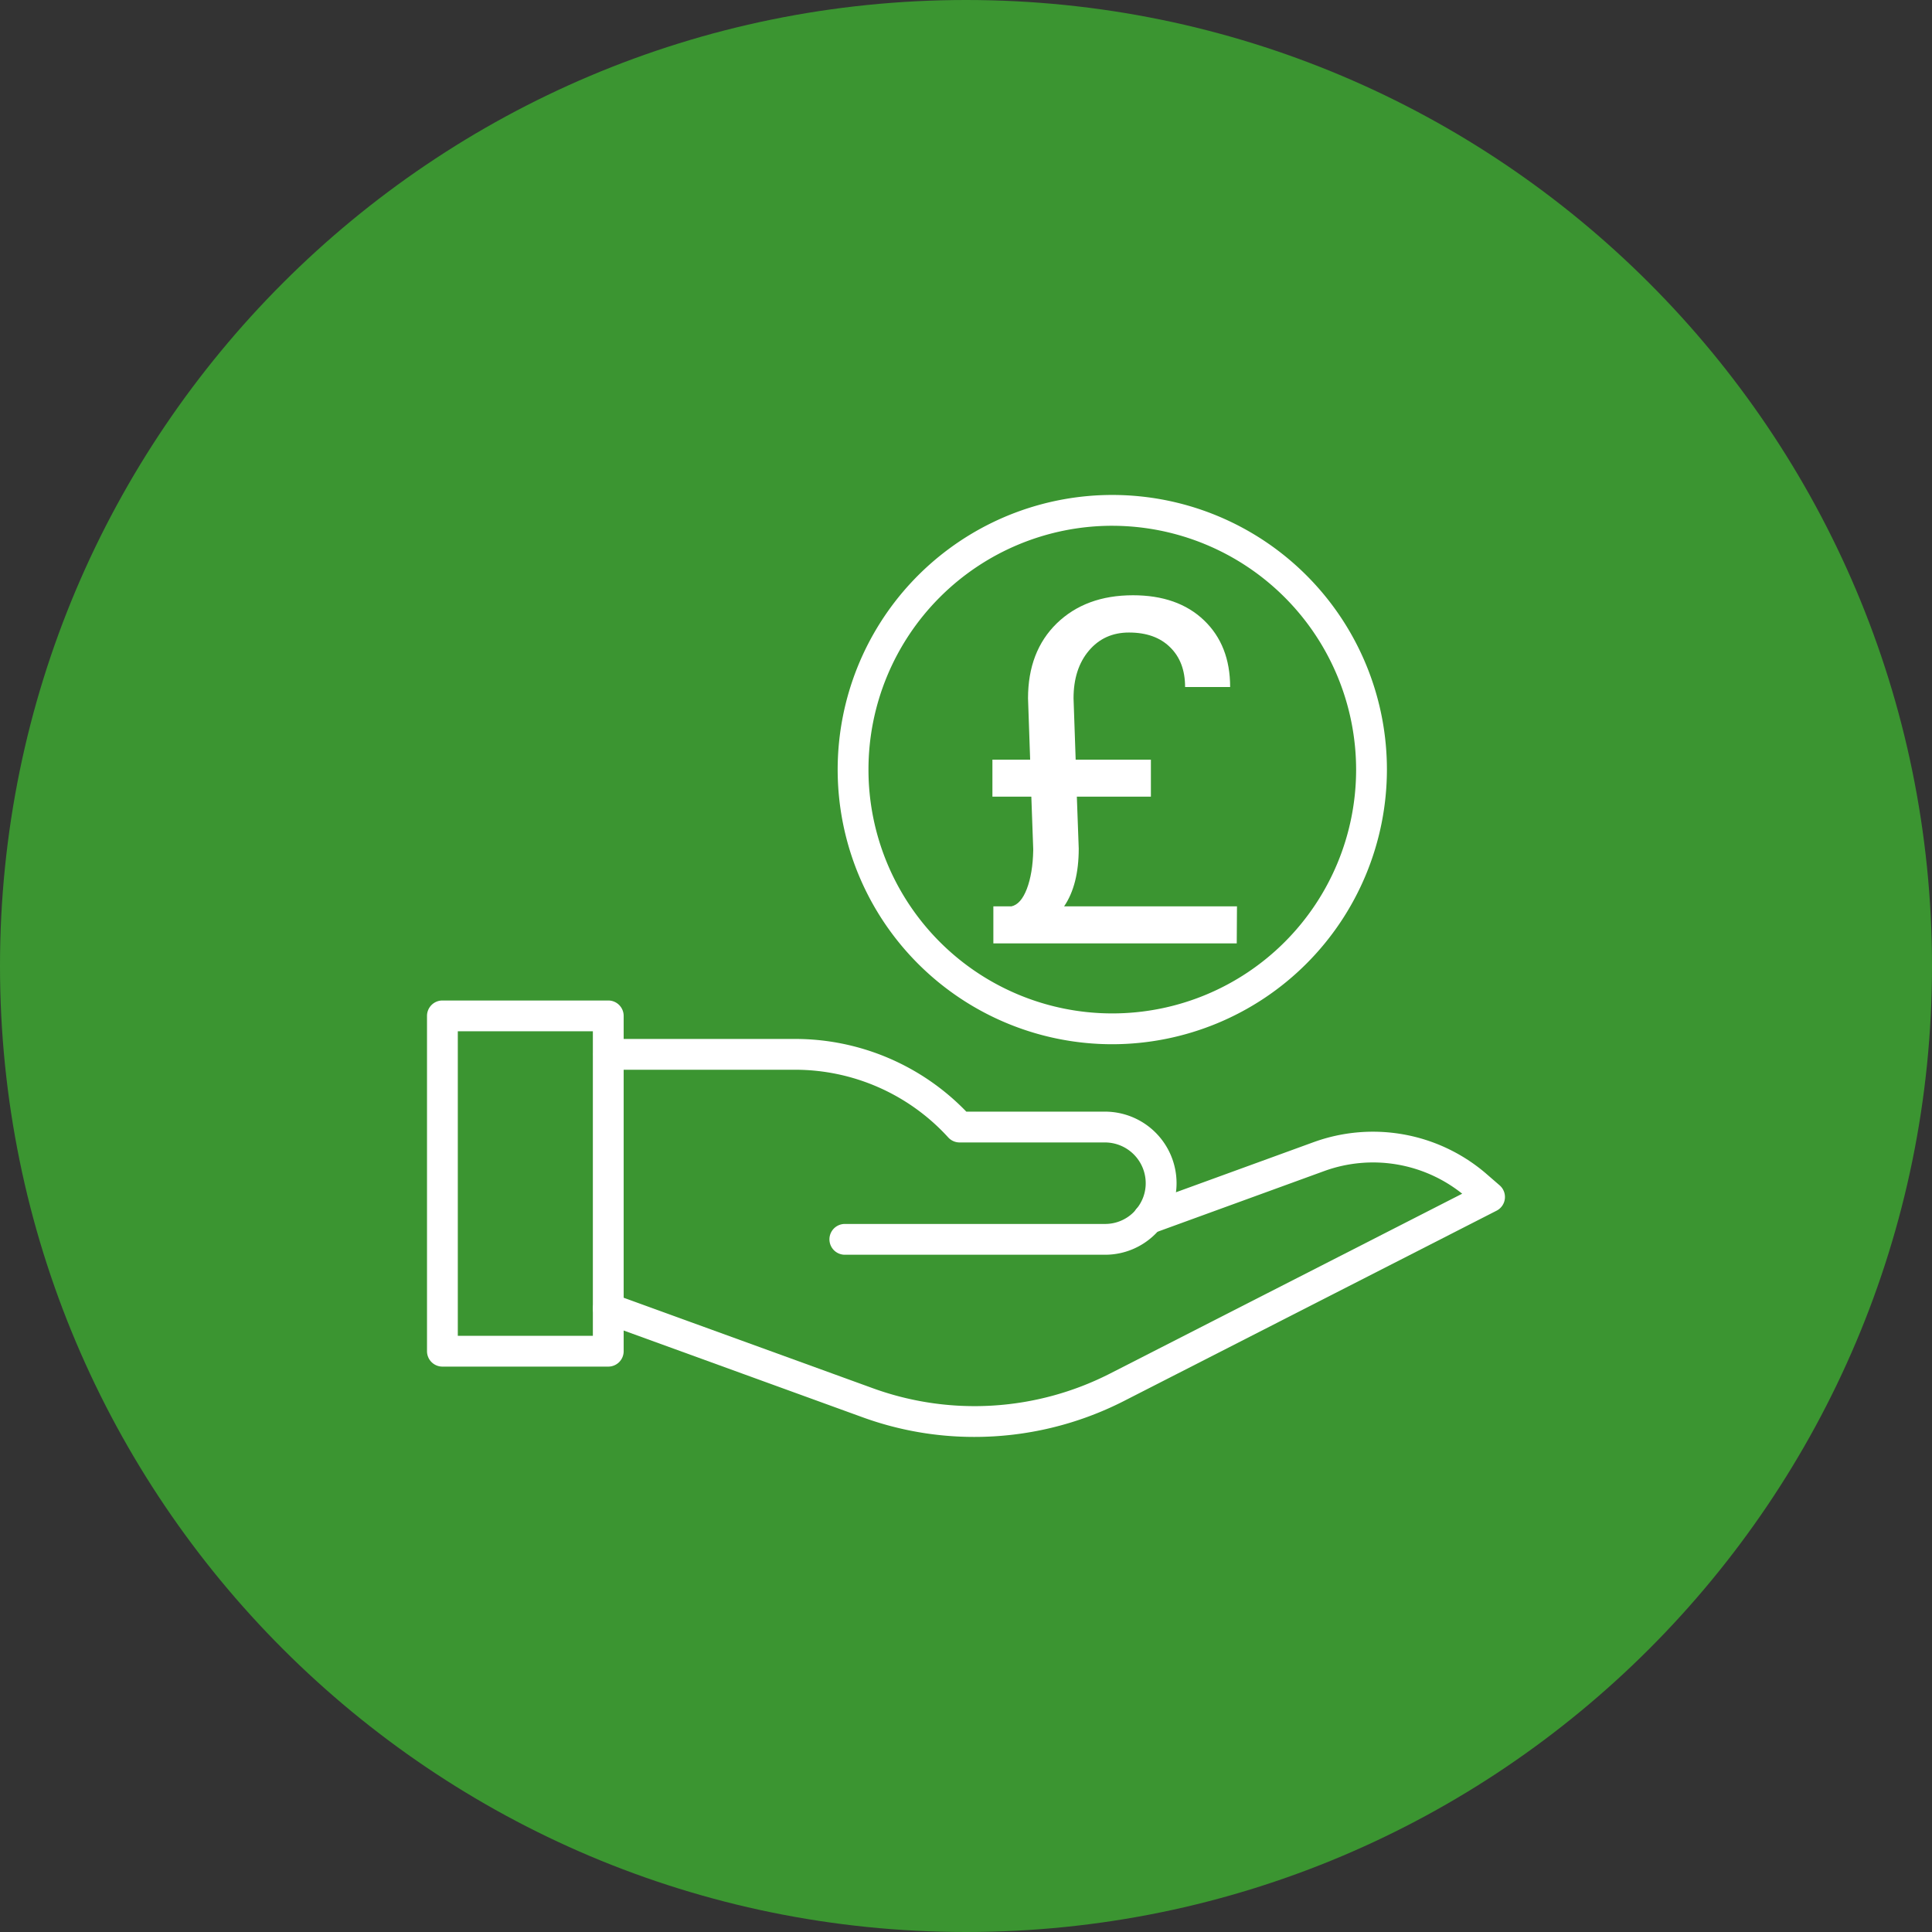
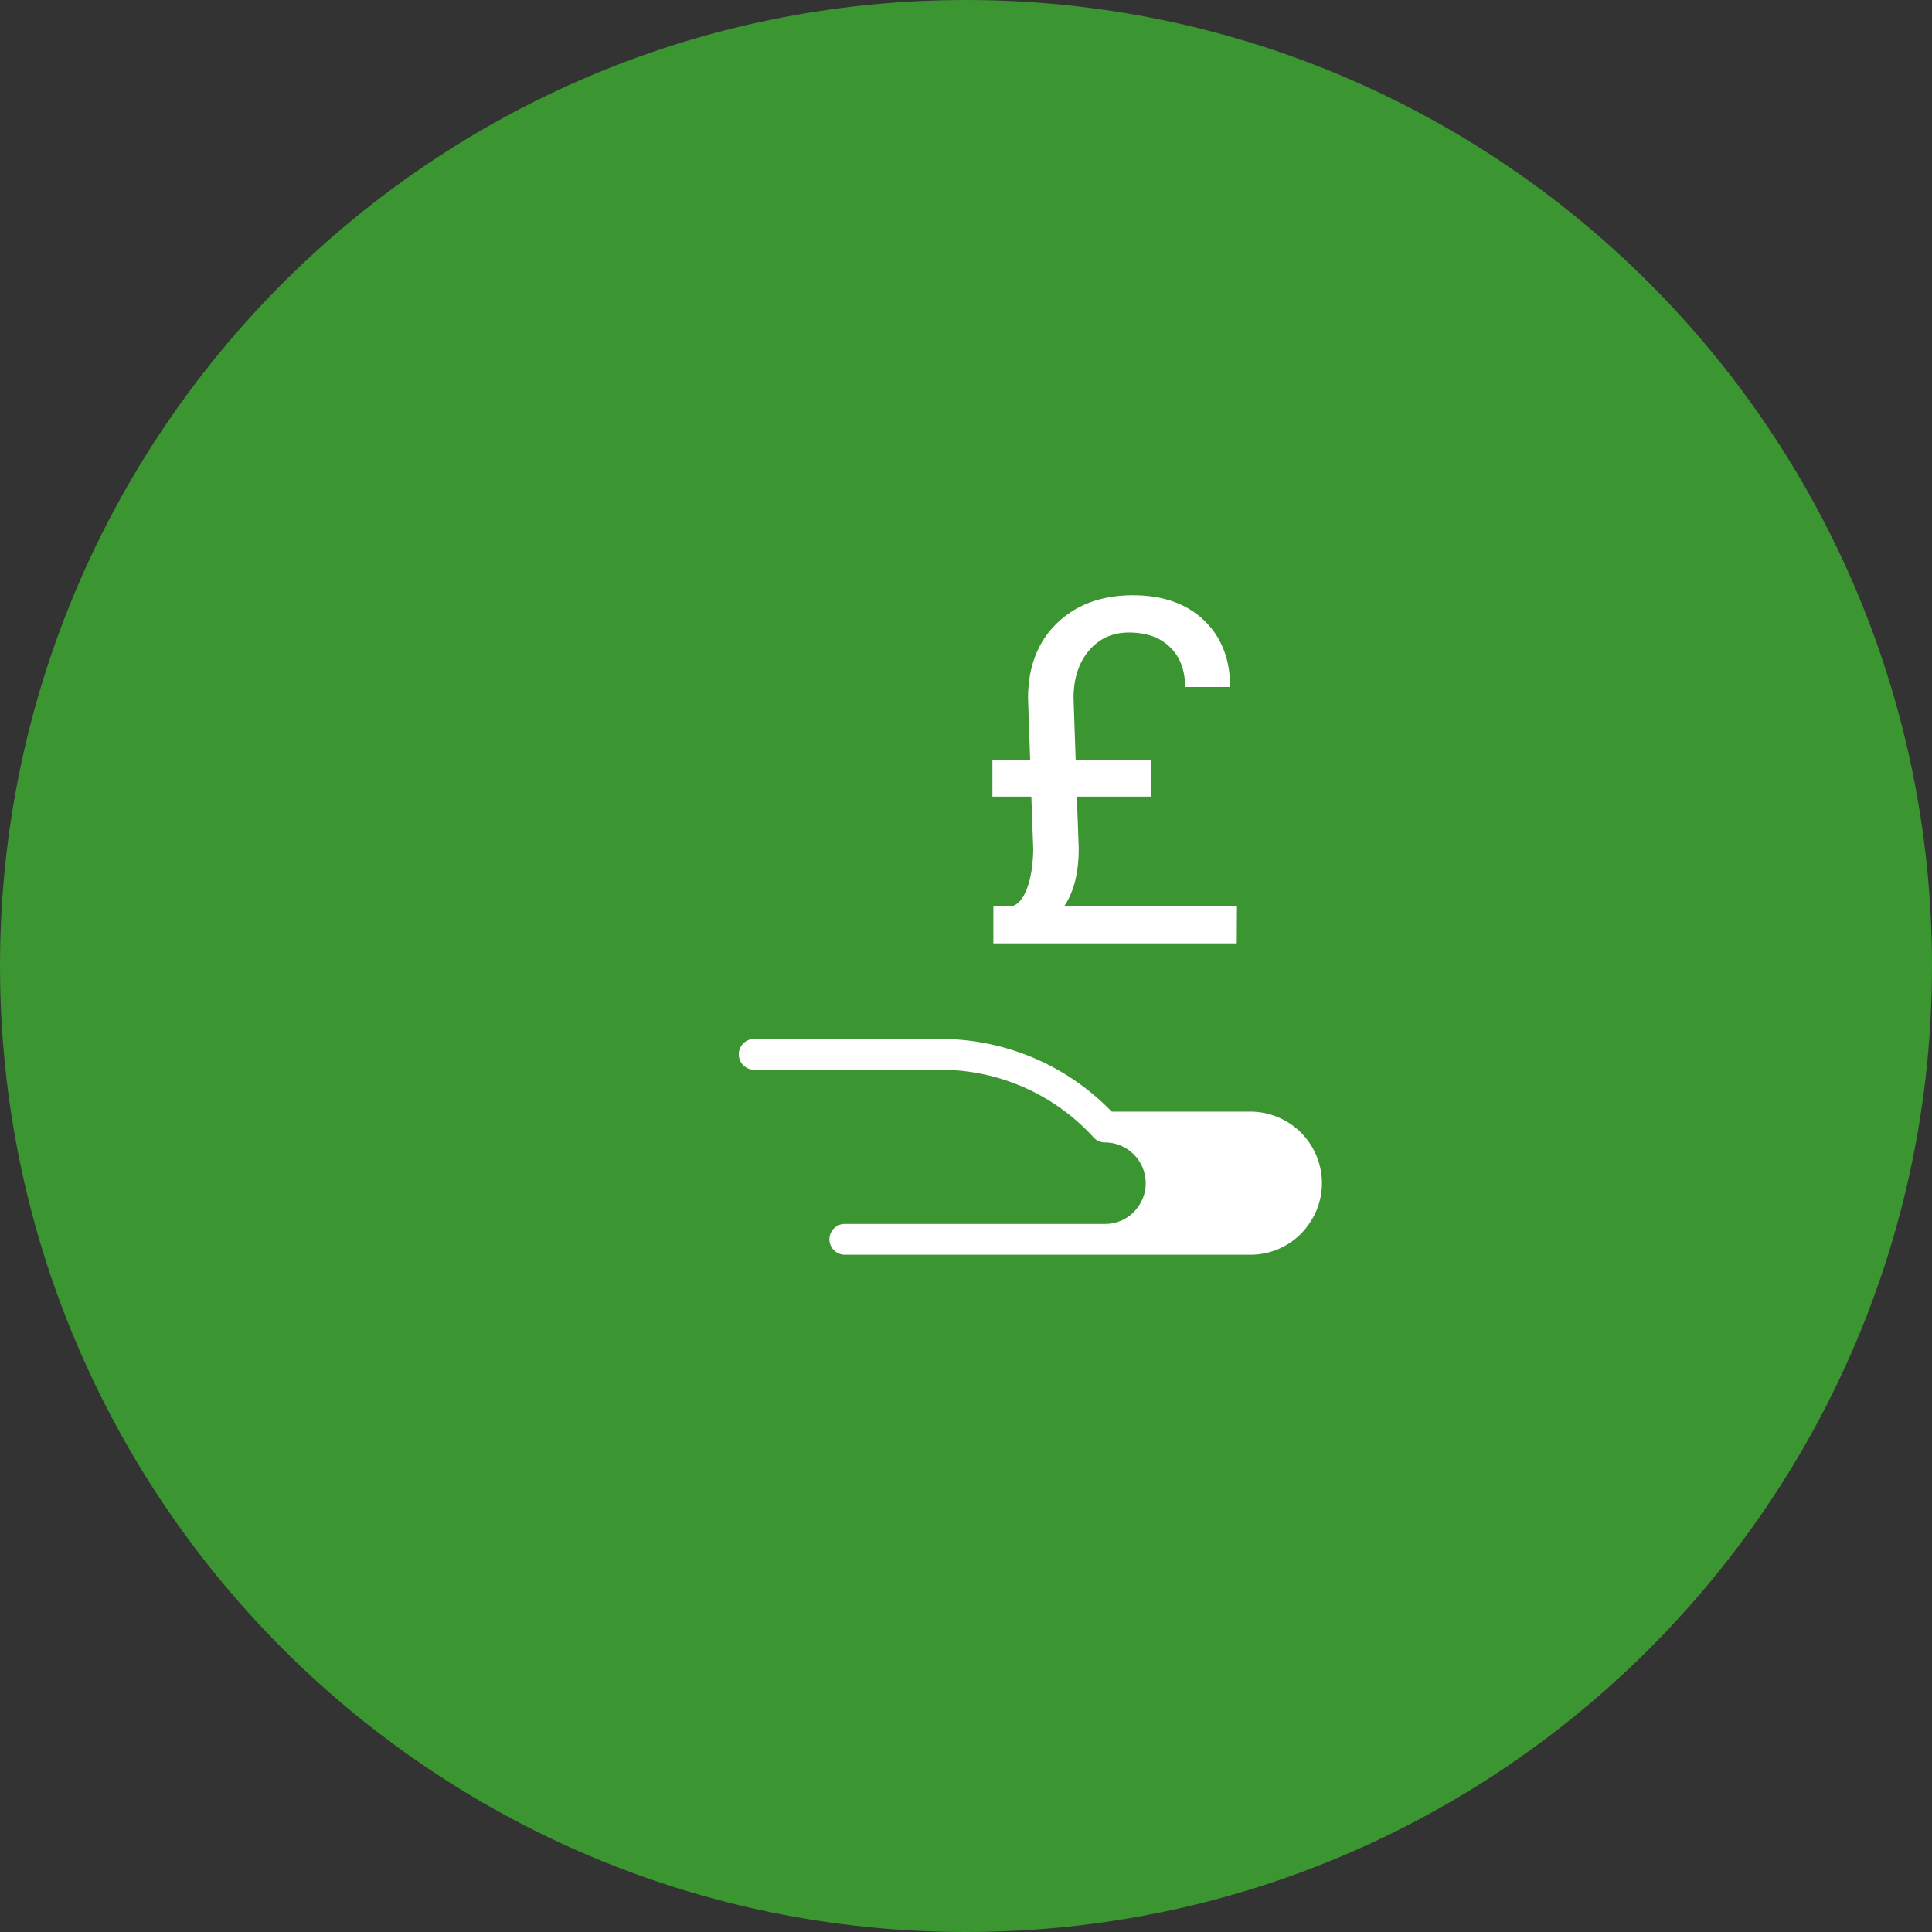
<svg xmlns="http://www.w3.org/2000/svg" width="512" height="512" fill="none" viewBox="0 0 512 512">
  <rect x="0" y="0" width="512" height="512" fill="#333333" stroke="none" />
  <path fill="#3B9531" d="M256 512c141.385 0 256-114.615 256-256S397.385 0 256 0 0 114.615 0 256s114.615 256 256 256z" />
-   <path fill="#fff" d="M292.84 332.52h-68.95a4.081 4.081 0 010-8.162h68.95a10.669 10.669 0 007.583-3.11c.183-.183.338-.359.489-.526.082-.125.17-.245.266-.359a10.61 10.61 0 002.448-6.803 10.812 10.812 0 00-10.798-10.799h-38.526a4.081 4.081 0 01-3.02-1.339 54.895 54.895 0 00-40.549-17.928h-49.52a4.083 4.083 0 010-8.162h49.532a63.091 63.091 0 0124.629 5.022 63.1 63.1 0 0120.712 14.241h36.754a18.979 18.979 0 0118.961 18.948 18.773 18.773 0 01-4.053 11.66 3.77 3.77 0 01-.347.477c-.408.457-.759.874-1.179 1.294a18.834 18.834 0 01-13.382 5.546z" />
-   <path fill="#fff" d="M258.212 380.799a86.501 86.501 0 01-29.494-5.162l-68.897-25.017a4.086 4.086 0 01-2.442-5.23 4.078 4.078 0 015.23-2.443l68.904 25.021a78.967 78.967 0 0062.494-3.877l93.489-47.748a37.845 37.845 0 00-36.444-6.044l-44.834 16.324a3.986 3.986 0 01-1.902.481 4.077 4.077 0 01-4.019-4.992 4.079 4.079 0 011.215-2.092c.402-.388.88-.687 1.404-.878l45.353-16.512a46.037 46.037 0 0145.3 8.162l3.853 3.339c.505.437.894.992 1.134 1.616.241.623.324 1.296.243 1.959a4.069 4.069 0 01-2.194 3.142L297.7 371.36a87.158 87.158 0 01-39.488 9.439z" />
-   <path fill="#fff" d="M161.196 362.165h-43.953a4.081 4.081 0 01-4.081-4.081v-88.861a4.081 4.081 0 014.081-4.081h43.953a4.081 4.081 0 014.082 4.081v88.861a4.078 4.078 0 01-4.082 4.081zm-39.872-8.162h35.791v-80.699h-35.791v80.699zM294.77 276.732a72.777 72.777 0 01-71.379-86.977 72.777 72.777 0 01144.157 14.199 72.864 72.864 0 01-72.778 72.778zm0-137.398a64.616 64.616 0 1064.616 64.62 64.687 64.687 0 00-64.616-64.616v-.004z" />
+   <path fill="#fff" d="M292.84 332.52h-68.95a4.081 4.081 0 010-8.162h68.95a10.669 10.669 0 007.583-3.11c.183-.183.338-.359.489-.526.082-.125.17-.245.266-.359a10.61 10.61 0 002.448-6.803 10.812 10.812 0 00-10.798-10.799a4.081 4.081 0 01-3.02-1.339 54.895 54.895 0 00-40.549-17.928h-49.52a4.083 4.083 0 010-8.162h49.532a63.091 63.091 0 0124.629 5.022 63.1 63.1 0 0120.712 14.241h36.754a18.979 18.979 0 0118.961 18.948 18.773 18.773 0 01-4.053 11.66 3.77 3.77 0 01-.347.477c-.408.457-.759.874-1.179 1.294a18.834 18.834 0 01-13.382 5.546z" />
  <path fill="#fff" d="M285.375 211.125l.5 13.75c0 6.417-1.292 11.521-3.875 15.313h45.812L327.75 250h-64.5v-9.812h4.812c1.667-.376 3.021-1.917 4.063-4.626 1.042-2.75 1.604-6.124 1.687-10.124v-.5l-.5-13.813H263v-9.813h10l-.562-16.25c0-8.291 2.541-14.916 7.624-19.874 5.126-4.959 11.855-7.438 20.188-7.438 7.917 0 14.188 2.208 18.812 6.625 4.626 4.417 6.938 10.313 6.938 17.687h-11.938c0-4.458-1.333-7.979-4-10.562-2.624-2.583-6.25-3.875-10.874-3.875-4.376 0-7.917 1.604-10.626 4.813-2.708 3.208-4.062 7.416-4.062 12.624l.562 16.25H305v9.813h-19.625z" />
</svg>